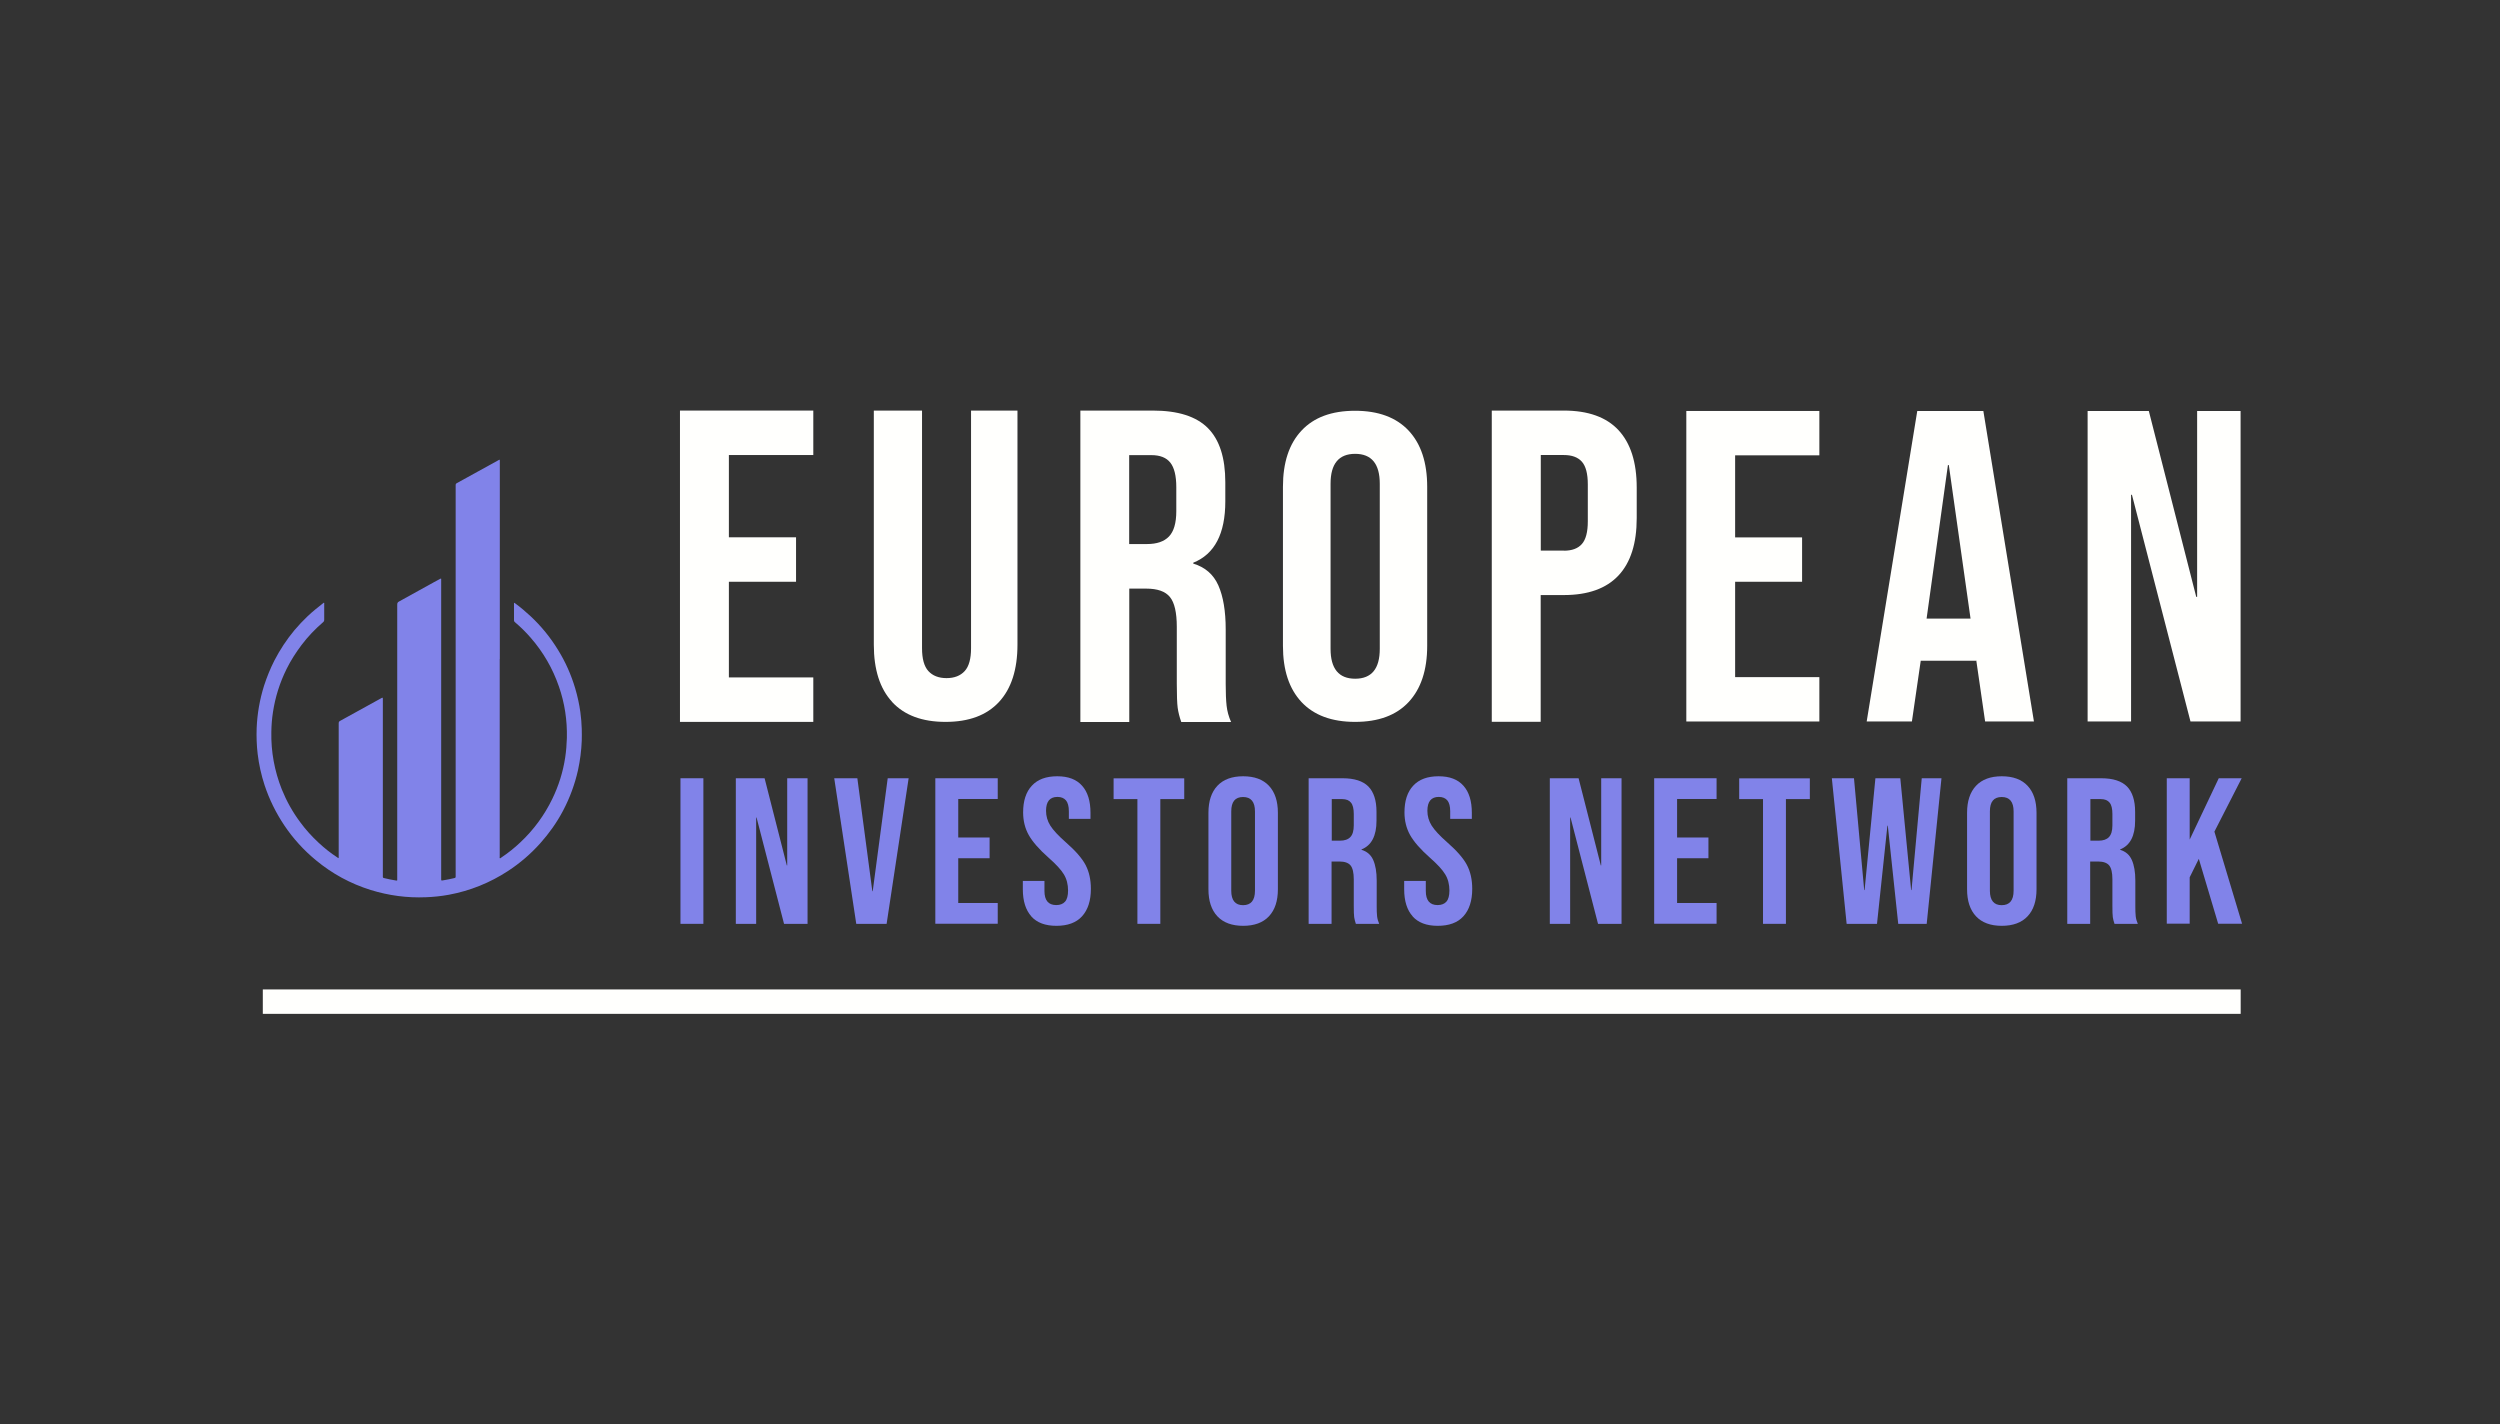
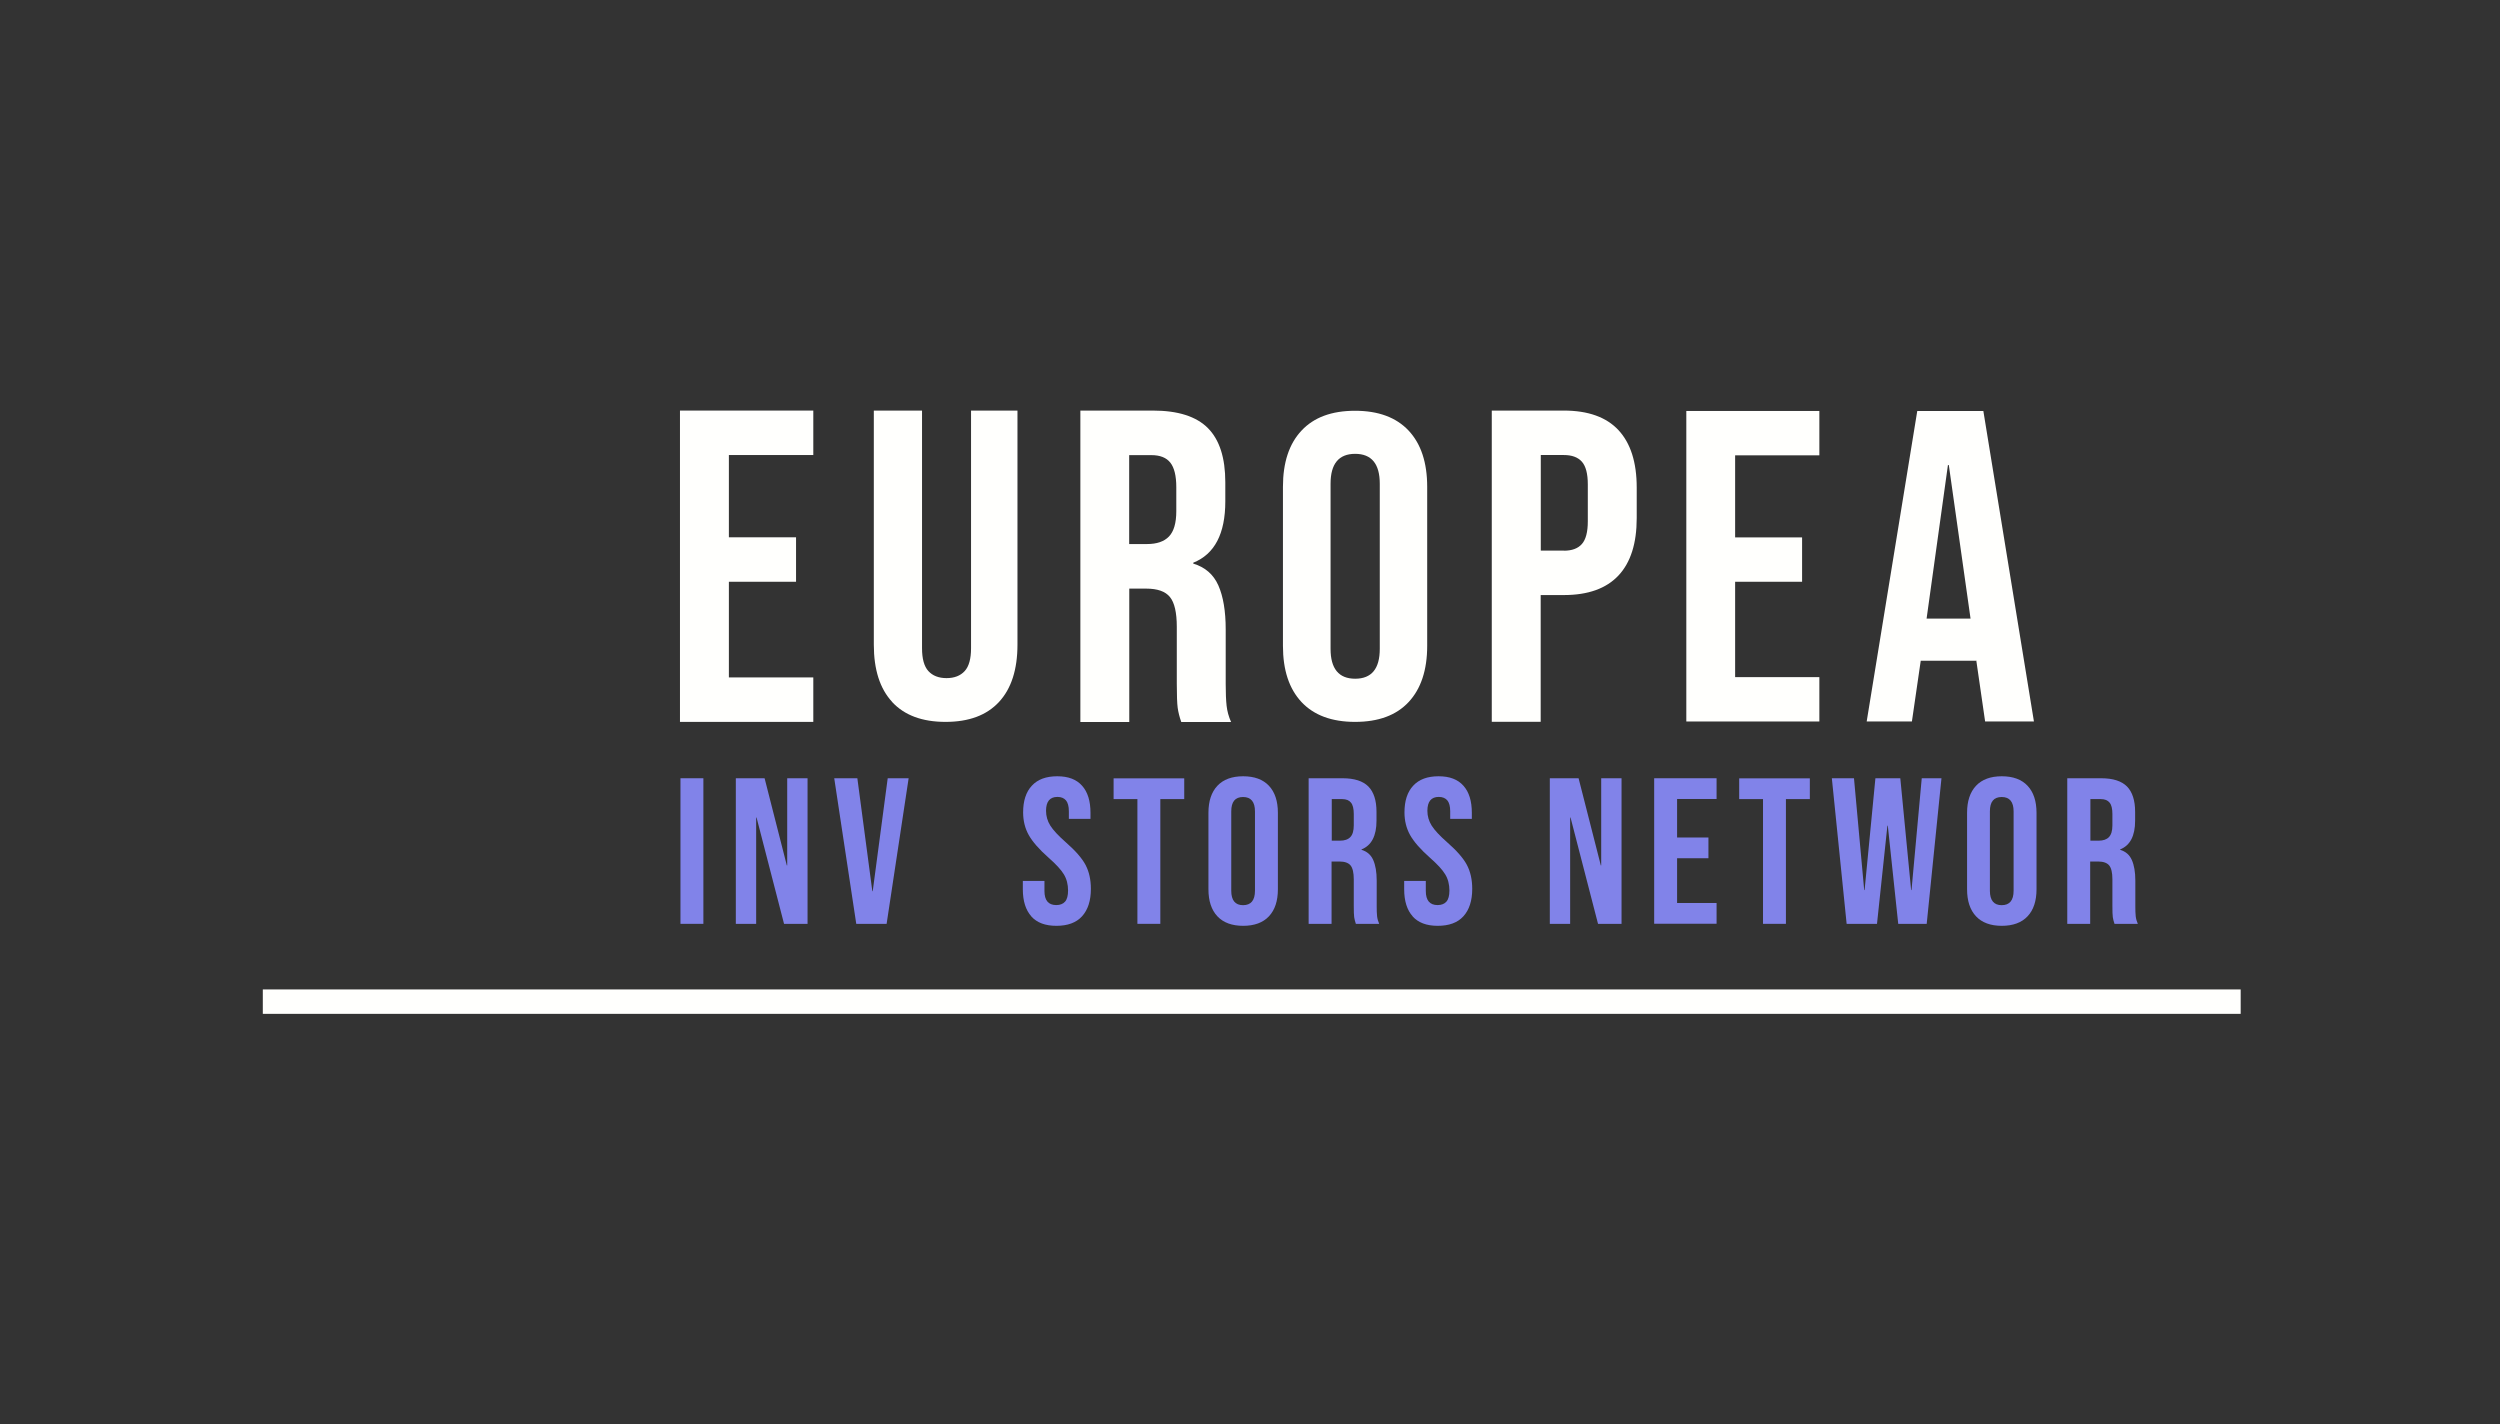
<svg xmlns="http://www.w3.org/2000/svg" width="1413" height="805" viewBox="0 0 1413 805" fill="none">
  <rect x="0" y="0" width="1413" height="805" fill="#333333" stroke="none" />
-   <path d="M282.437 372.617C282.437 409.804 282.437 447.048 282.437 484.236C282.437 484.516 282.269 484.965 282.549 485.077C282.83 485.189 283.11 484.853 283.334 484.684C287.203 482.104 290.792 479.244 294.156 476.046C301.67 468.979 307.669 460.79 312.155 451.535C315.744 444.131 318.211 436.335 319.444 428.146C320.005 424.5 320.285 420.798 320.398 417.096C320.622 407.112 319.164 397.409 315.912 388.042C312.379 377.833 307.109 368.691 300.044 360.558C297.24 357.304 294.212 354.332 290.96 351.583C290.624 351.303 290.512 351.022 290.512 350.63C290.512 347.489 290.512 344.404 290.512 341.263C290.512 341.095 290.455 340.87 290.624 340.758C290.848 340.646 291.016 340.87 291.128 340.982C294.212 343.226 297.072 345.694 299.875 348.274C305.931 353.939 311.09 360.277 315.407 367.345C319.613 374.131 322.809 381.367 325.108 389.051C326.397 393.482 327.407 397.97 328.023 402.513C328.472 405.654 328.696 408.851 328.808 411.992C328.864 414.236 328.864 416.479 328.808 418.723C328.584 424.332 327.855 429.885 326.678 435.325C324.883 443.29 322.08 450.918 318.267 458.154C314.734 464.885 310.361 470.998 305.314 476.663C299.932 482.665 293.876 487.881 287.091 492.312C276.83 498.987 265.728 503.474 253.673 505.718C249.411 506.503 245.094 506.952 240.776 507.12C230.123 507.569 219.693 506.167 209.544 503.026C198.05 499.436 187.733 493.827 178.481 486.143C171.64 480.478 165.753 474.027 160.762 466.623C155.996 459.5 152.239 451.928 149.548 443.795C147.642 438.018 146.352 432.072 145.623 426.07C145.062 421.247 144.894 416.423 145.062 411.543C145.399 403.354 146.8 395.333 149.268 387.481C150.838 382.657 152.744 377.945 155.043 373.402C158.239 367.232 161.996 361.511 166.425 356.183C168.78 353.378 171.304 350.742 173.939 348.218C176.687 345.638 179.602 343.282 182.574 340.982C182.742 340.87 182.91 340.59 183.135 340.702C183.359 340.814 183.247 341.095 183.247 341.319C183.247 344.292 183.247 347.264 183.247 350.237C183.247 350.854 183.079 351.303 182.574 351.695C178.088 355.566 173.995 359.828 170.407 364.596C167.21 368.859 164.351 373.29 161.996 378.058C158.127 385.854 155.548 394.043 154.258 402.625C153.697 406.327 153.417 409.973 153.361 413.731C153.137 424.893 155.155 435.718 159.248 446.095C161.94 452.769 165.416 458.995 169.734 464.772C172.818 468.979 176.294 472.793 180.107 476.327C183.415 479.412 186.948 482.216 190.76 484.684C190.929 484.796 191.097 485.077 191.321 484.965C191.489 484.853 191.433 484.516 191.433 484.348C191.433 465.389 191.433 446.375 191.433 427.417C191.433 421.191 191.433 414.965 191.433 408.739C191.433 408.122 191.658 407.729 192.218 407.449C200.068 403.13 207.862 398.811 215.712 394.492C216.217 394.212 216.329 394.268 216.385 394.885C216.385 395.109 216.385 395.333 216.385 395.558C216.385 428.651 216.385 461.8 216.385 494.893C216.385 495.117 216.385 495.397 216.385 495.622C216.385 495.958 216.497 496.127 216.834 496.239C219.189 496.856 221.6 497.304 224.011 497.697C224.347 497.753 224.572 497.697 224.515 497.248C224.515 497.024 224.515 496.8 224.515 496.575C224.515 444.917 224.515 393.314 224.515 341.655C224.515 340.814 224.796 340.365 225.525 339.973C232.085 336.383 238.645 332.737 245.206 329.091C246.439 328.418 247.617 327.801 248.85 327.128C249.299 326.904 249.411 327.016 249.355 327.465C249.355 327.689 249.355 327.97 249.355 328.194C249.355 384.396 249.355 440.542 249.355 496.744C249.355 497.753 249.355 497.753 250.364 497.585C252.495 497.248 254.682 496.8 256.813 496.295C257.373 496.183 257.598 495.902 257.542 495.341C257.542 495.117 257.542 494.837 257.542 494.612C257.542 421.359 257.542 348.162 257.542 274.909C257.542 274.684 257.542 274.404 257.542 274.179C257.542 273.619 257.71 273.338 258.214 273.058C266.064 268.739 273.914 264.42 281.82 260.045C282.437 259.708 282.493 259.708 282.493 260.494C282.493 272.833 282.493 285.173 282.493 297.513C282.493 322.473 282.493 347.489 282.493 372.449L282.437 372.617Z" fill="#8183E9" />
  <path d="M384.319 232.056H459.679V257.184H411.962V303.683H449.923V328.811H411.962V382.881H459.679V408.01H384.319V232.056Z" fill="#FFFFFD" />
  <path d="M504.256 396.736C497.303 389.22 493.883 378.45 493.883 364.372V232.056H521.133V366.391C521.133 372.337 522.311 376.655 524.722 379.292C527.133 381.928 530.553 383.274 534.983 383.274C539.413 383.274 542.833 381.928 545.244 379.292C547.655 376.655 548.833 372.337 548.833 366.391V232.056H575.074V364.372C575.074 378.394 571.598 389.22 564.645 396.736C557.692 404.252 547.655 408.01 534.422 408.01C521.189 408.01 511.153 404.252 504.2 396.736H504.256Z" fill="#FFFFFD" />
  <path d="M610.567 232.056H651.555C665.798 232.056 676.171 235.365 682.731 241.984C689.292 248.603 692.544 258.811 692.544 272.553V283.378C692.544 301.663 686.488 313.218 674.433 318.042V318.546C681.105 320.566 685.871 324.66 688.619 330.886C691.366 337.112 692.768 345.357 692.768 355.79V386.696C692.768 391.744 692.936 395.782 693.273 398.867C693.609 401.952 694.45 405.037 695.796 408.066H667.648C666.639 405.205 665.966 402.513 665.629 400.045C665.293 397.521 665.125 393.034 665.125 386.471V354.276C665.125 346.255 663.835 340.59 661.256 337.449C658.676 334.252 654.191 332.681 647.799 332.681H638.266V408.066H610.623V232.112L610.567 232.056ZM648.247 307.497C653.798 307.497 657.948 306.095 660.695 303.234C663.443 300.373 664.844 295.606 664.844 288.931V275.357C664.844 268.963 663.723 264.364 661.48 261.503C659.237 258.643 655.649 257.24 650.77 257.24H638.21V307.497H648.247Z" fill="#FFFFFD" />
  <path d="M735.607 396.792C728.598 389.276 725.121 378.731 725.121 365.045V275.133C725.121 261.447 728.598 250.846 735.607 243.386C742.615 235.87 752.708 232.168 765.885 232.168C779.062 232.168 789.155 235.926 796.164 243.386C803.173 250.902 806.649 261.447 806.649 275.133V365.045C806.649 378.731 803.117 389.332 796.164 396.792C789.155 404.308 779.062 408.01 765.885 408.01C752.708 408.01 742.615 404.252 735.607 396.792ZM779.847 366.728V273.394C779.847 262.176 775.193 256.511 765.941 256.511C756.689 256.511 752.035 262.12 752.035 273.394V366.728C752.035 377.946 756.689 383.611 765.941 383.611C775.193 383.611 779.847 378.002 779.847 366.728Z" fill="#FFFFFD" />
  <path d="M843.151 232.056H883.859C897.597 232.056 907.914 235.758 914.755 243.106C921.595 250.454 925.072 261.279 925.072 275.526V292.857C925.072 307.104 921.652 317.929 914.755 325.277C907.858 332.625 897.597 336.327 883.859 336.327H870.795V407.954H843.151V232V232.056ZM883.915 311.255C888.457 311.255 891.821 310.021 894.064 307.497C896.307 304.973 897.429 300.71 897.429 294.652V273.787C897.429 267.729 896.307 263.466 894.064 260.942C891.821 258.418 888.401 257.184 883.915 257.184H870.851V311.199H883.915V311.255Z" fill="#FFFFFD" />
  <path d="M953.108 232.28H1028.3V257.353H980.695V303.739H1018.54V328.811H980.695V382.713H1028.3V407.785H953.108V232.28Z" fill="#FFFFFD" />
  <path d="M1083.64 232.28H1120.99L1149.58 407.785H1121.99L1116.95 372.954V373.458H1085.6L1080.61 407.785H1055.05L1083.64 232.28ZM1113.75 349.62L1101.47 262.849H1100.97L1088.91 349.62H1113.7H1113.75Z" fill="#FFFFFD" />
-   <path d="M1179.92 232.28H1214.51L1241.31 337.337H1241.82V232.28H1266.38V407.785H1238.06L1204.98 279.676H1204.48V407.785H1179.92V232.28Z" fill="#FFFFFD" />
  <path d="M384.599 439.869H397.552V522.152H384.599V439.869Z" fill="#8183E9" />
  <path d="M415.943 439.869H432.148L444.708 489.115H444.932V439.869H456.427V522.152H443.138L427.606 462.08H427.382V522.152H415.887V439.869H415.943Z" fill="#8183E9" />
  <path d="M471.51 439.869H484.575L493.042 503.699H493.266L501.733 439.869H513.564L501.116 522.152H483.958L471.51 439.869Z" fill="#8183E9" />
-   <path d="M528.647 439.869H563.916V451.591H541.599V473.354H559.318V485.077H541.599V510.373H563.916V522.096H528.647V439.812V439.869Z" fill="#8183E9" />
  <path d="M582.924 517.946C579.728 514.412 578.102 509.252 578.102 502.633V497.921H590.325V503.587C590.325 508.915 592.568 511.551 596.998 511.551C599.185 511.551 600.867 510.878 601.988 509.588C603.11 508.298 603.67 506.223 603.67 503.306C603.67 499.885 602.885 496.8 601.315 494.22C599.745 491.583 596.83 488.442 592.624 484.74C587.298 480.029 583.597 475.766 581.466 472.008C579.335 468.194 578.27 463.931 578.27 459.163C578.27 452.657 579.896 447.609 583.204 444.075C586.513 440.486 591.279 438.747 597.559 438.747C603.839 438.747 608.437 440.542 611.577 444.075C614.773 447.609 616.343 452.769 616.343 459.388V462.809H604.119V458.546C604.119 455.742 603.558 453.667 602.493 452.377C601.372 451.087 599.802 450.413 597.671 450.413C593.353 450.413 591.223 453.05 591.223 458.266C591.223 461.239 592.008 464.043 593.634 466.623C595.26 469.204 598.175 472.345 602.381 476.046C607.764 480.758 611.52 485.021 613.539 488.835C615.558 492.649 616.567 497.192 616.567 502.353C616.567 509.083 614.885 514.244 611.577 517.889C608.268 521.535 603.39 523.274 597.054 523.274C590.718 523.274 586.064 521.479 582.868 517.946H582.924Z" fill="#8183E9" />
  <path d="M642.92 451.647H629.407V439.925H669.33V451.647H655.817V522.152H642.864V451.647H642.92Z" fill="#8183E9" />
  <path d="M688.058 517.889C684.694 514.3 683.011 509.196 683.011 502.633V459.388C683.011 452.825 684.694 447.721 688.058 444.131C691.422 440.542 696.3 438.747 702.636 438.747C708.973 438.747 713.851 440.542 717.215 444.131C720.579 447.721 722.261 452.825 722.261 459.388V502.633C722.261 509.196 720.579 514.3 717.215 517.889C713.851 521.479 708.973 523.274 702.636 523.274C696.3 523.274 691.422 521.479 688.058 517.889ZM709.309 503.474V458.603C709.309 453.218 707.066 450.47 702.58 450.47C698.095 450.47 695.908 453.162 695.908 458.603V503.474C695.908 508.859 698.151 511.607 702.58 511.607C707.01 511.607 709.309 508.915 709.309 503.474Z" fill="#8183E9" />
  <path d="M739.7 439.869H758.82C765.493 439.869 770.315 441.439 773.399 444.524C776.427 447.609 777.997 452.377 777.997 458.827V463.875C777.997 472.401 775.193 477.841 769.53 480.085V480.309C772.67 481.263 774.857 483.17 776.146 486.087C777.436 489.003 778.109 492.873 778.109 497.697V512.168C778.109 514.524 778.165 516.431 778.333 517.889C778.501 519.348 778.894 520.75 779.51 522.152H766.334C765.885 520.806 765.549 519.572 765.38 518.394C765.212 517.216 765.156 515.085 765.156 512.056V497.024C765.156 493.266 764.539 490.63 763.362 489.171C762.184 487.713 760.054 486.928 757.082 486.928H752.596V522.152H739.644V439.869H739.7ZM757.362 475.149C759.942 475.149 761.904 474.476 763.194 473.13C764.483 471.784 765.156 469.596 765.156 466.455V460.117C765.156 457.144 764.652 454.957 763.586 453.667C762.521 452.321 760.895 451.647 758.596 451.647H752.708V475.149H757.418H757.362Z" fill="#8183E9" />
  <path d="M798.463 517.946C795.266 514.412 793.64 509.252 793.64 502.633V497.921H805.864V503.587C805.864 508.915 808.107 511.551 812.537 511.551C814.723 511.551 816.405 510.878 817.527 509.588C818.648 508.298 819.209 506.223 819.209 503.306C819.209 499.885 818.424 496.8 816.854 494.22C815.284 491.583 812.368 488.442 808.163 484.74C802.836 480.029 799.135 475.766 797.005 472.008C794.874 468.194 793.809 463.931 793.809 459.163C793.809 452.657 795.435 447.609 798.743 444.075C802.051 440.486 806.817 438.747 813.097 438.747C819.377 438.747 823.975 440.542 827.115 444.075C830.311 447.609 831.881 452.769 831.881 459.388V462.809H819.658V458.546C819.658 455.742 819.097 453.667 818.031 452.377C816.91 451.087 815.34 450.413 813.209 450.413C808.892 450.413 806.761 453.05 806.761 458.266C806.761 461.239 807.546 464.043 809.172 466.623C810.798 469.204 813.714 472.345 817.919 476.046C823.302 480.758 827.059 485.021 829.078 488.835C831.096 492.649 832.105 497.192 832.105 502.353C832.105 509.083 830.423 514.244 827.115 517.889C823.807 521.535 818.929 523.274 812.593 523.274C806.256 523.274 801.603 521.479 798.406 517.946H798.463Z" fill="#8183E9" />
  <path d="M876.009 439.869H892.214L904.774 489.115H904.998V439.869H916.493V522.152H903.204L887.672 462.08H887.448V522.152H875.953V439.869H876.009Z" fill="#8183E9" />
  <path d="M934.94 439.869H970.209V451.591H947.893V473.354H965.612V485.077H947.893V510.373H970.209V522.096H934.94V439.812V439.869Z" fill="#8183E9" />
  <path d="M996.507 451.647H982.994V439.925H1022.92V451.647H1009.4V522.152H996.451V451.647H996.507Z" fill="#8183E9" />
  <path d="M1035.42 439.869H1047.87L1053.64 503.082H1053.87L1059.98 439.869H1074.05L1080.17 503.082H1080.39L1086.17 439.869H1097.32L1088.97 522.152H1072.88L1066.99 466.68H1066.76L1060.88 522.152H1043.72L1035.36 439.869H1035.42Z" fill="#8183E9" />
  <path d="M1116.84 517.889C1113.47 514.3 1111.79 509.196 1111.79 502.633V459.388C1111.79 452.825 1113.47 447.721 1116.84 444.131C1120.2 440.542 1125.08 438.747 1131.41 438.747C1137.75 438.747 1142.63 440.542 1145.99 444.131C1149.36 447.721 1151.04 452.825 1151.04 459.388V502.633C1151.04 509.196 1149.36 514.3 1145.99 517.889C1142.63 521.479 1137.75 523.274 1131.41 523.274C1125.08 523.274 1120.2 521.479 1116.84 517.889ZM1138.09 503.474V458.603C1138.09 453.218 1135.84 450.47 1131.36 450.47C1126.87 450.47 1124.69 453.162 1124.69 458.603V503.474C1124.69 508.859 1126.93 511.607 1131.36 511.607C1135.79 511.607 1138.09 508.915 1138.09 503.474Z" fill="#8183E9" />
  <path d="M1168.48 439.869H1187.6C1194.27 439.869 1199.09 441.439 1202.18 444.524C1205.2 447.609 1206.77 452.377 1206.77 458.827V463.875C1206.77 472.401 1203.97 477.841 1198.31 480.085V480.309C1201.45 481.263 1203.63 483.17 1204.92 486.087C1206.21 489.003 1206.89 492.873 1206.89 497.697V512.168C1206.89 514.524 1206.94 516.431 1207.11 517.889C1207.28 519.348 1207.67 520.75 1208.29 522.152H1195.11C1194.66 520.806 1194.33 519.572 1194.16 518.394C1193.99 517.216 1193.93 515.085 1193.93 512.056V497.024C1193.93 493.266 1193.32 490.63 1192.14 489.171C1190.96 487.713 1188.83 486.928 1185.86 486.928H1181.37V522.152H1168.42V439.869H1168.48ZM1186.14 475.149C1188.72 475.149 1190.68 474.476 1191.97 473.13C1193.26 471.784 1193.93 469.596 1193.93 466.455V460.117C1193.93 457.144 1193.43 454.957 1192.36 453.667C1191.3 452.321 1189.67 451.647 1187.37 451.647H1181.49V475.149H1186.2H1186.14Z" fill="#8183E9" />
-   <path d="M1224.66 439.869H1237.61V474.532L1254.04 439.869H1267L1251.58 470.045L1267.22 522.096H1253.71L1242.77 485.413L1237.61 495.846V522.04H1224.66V439.756V439.869Z" fill="#8183E9" />
  <path d="M1266.43 559.228H148.539V573.026H1266.43V559.228Z" fill="#FFFFFD" />
</svg>